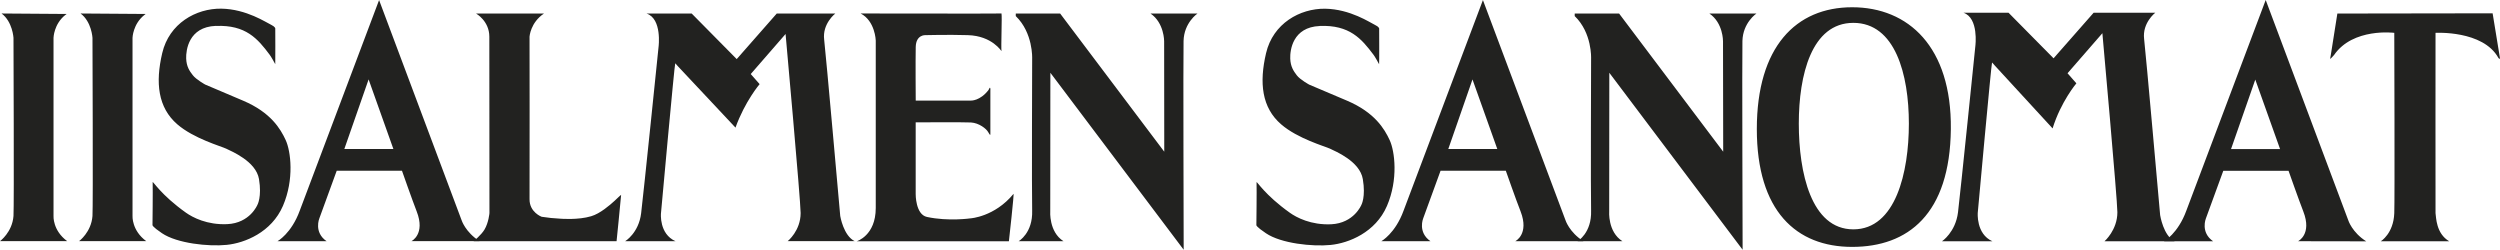
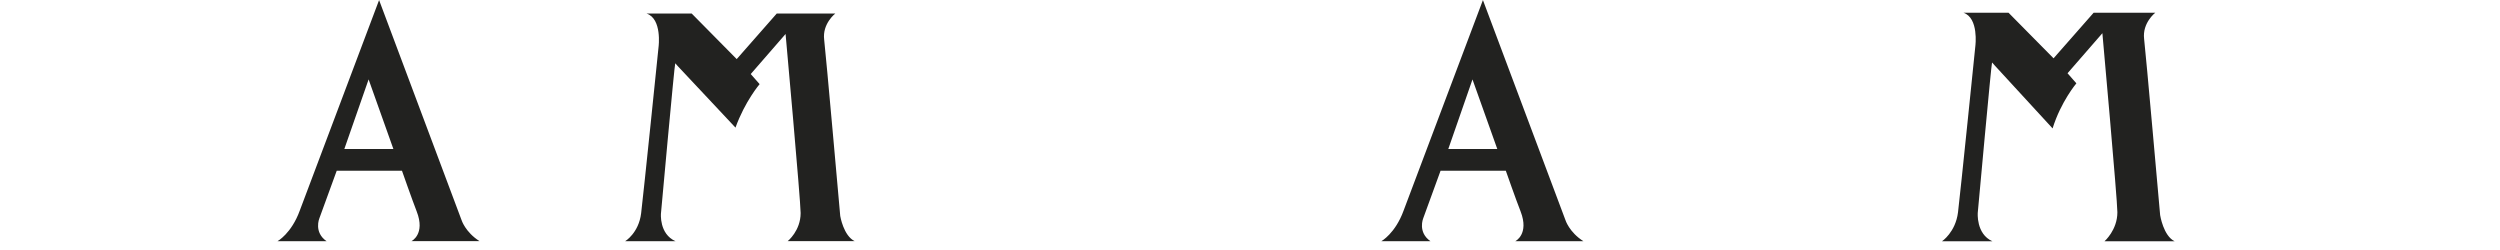
<svg xmlns="http://www.w3.org/2000/svg" width="210" height="21" fill="none" viewBox="0 0 210 21">
-   <path fill="#222220" d="M110.855 2.18c2.505-.102 3.516 1.077 4.522 2.423 0 0 .112.132.468.793.02-.051.005-2.998.005-2.998s0-.142-.361-.31c-.386-.178-2.053-1.32-4.176-1.356-2.129-.026-4.38 1.244-4.964 3.734-.584 2.495-.361 4.573 1.27 5.98 1.382 1.199 3.694 1.85 4.1 2.042.432.214 2.51 1.052 2.759 2.561.254 1.499-.122 2.164-.122 2.164s-.62 1.535-2.535 1.626c-1.692.076-2.906-.564-3.47-.965-2.124-1.51-2.779-2.678-2.8-2.566.021.701-.015 3.607-.015 3.607s-.036.117.808.681c1.27.859 3.912 1.133 5.426.98 1.524-.152 3.775-1.05 4.735-3.276.96-2.22.661-4.598.229-5.528-.432-.935-1.245-2.317-3.567-3.308-2.332-.995-3.196-1.356-3.196-1.356s-.762-.417-1.036-.777c-.274-.361-.528-.727-.554-1.413-.025-.69.198-2.642 2.48-2.733m49.485 8.2c0 4.08-1.102 8.881-4.664 8.881-3.561 0-4.582-4.801-4.582-8.881s1.067-8.464 4.582-8.464c3.516 0 4.664 4.328 4.664 8.464Zm3.526.452c.072-6.9-3.566-10.227-8.291-10.227-4.725 0-8.007 3.328-8.007 10.227 0 6.9 3.317 9.902 8.007 9.902 4.689 0 8.22-2.743 8.291-9.902ZM1.133 3.175s-.076-1.351-1-2.042l5.435.04c.066-.004-.06.067-.086.087-.96.767-.986 1.915-.986 1.915v14.968s-.08 1.21 1.149 2.114H0s1.031-.752 1.133-2.114c.056-.686 0-14.968 0-14.968ZM85.33 1.138h3.724l8.744 11.604-.01-9.282s.01-1.54-1.143-2.322h3.942s-1.133.767-1.168 2.307c-.036 1.24.01 17.533.01 17.533L88.231 6.112l-.01 11.625s-.132 1.732 1.113 2.525h-3.77s1.199-.681 1.138-2.571c-.04-1.418 0-12.788 0-12.788s.086-2.14-1.377-3.552v-.208l.005-.005Zm46.951 0h3.724l8.744 11.604-.016-9.282s.016-1.54-1.143-2.322h3.948s-1.138.767-1.174 2.307c-.035 1.24.016 17.533.016 17.533L135.182 6.112l-.01 11.625s-.138 1.732 1.112 2.525h-3.77s1.199-.681 1.138-2.571c-.04-1.418 0-12.788 0-12.788s.092-2.14-1.376-3.552v-.208l.005-.005ZM51.792 20.257s.32-3.115.382-3.887c-.122.081-.356.325-.554.503-.371.34-1.21 1.072-1.961 1.29-1.088.33-2.556.209-2.556.209l-.818-.061-.787-.102s-1.027-.376-1.017-1.478c.016-1.535 0-13.652 0-13.652s.072-1.179 1.21-1.94h-5.7s1.112.619 1.112 1.94l.01 14.825s-.066.793-.417 1.382c-.274.458-.914.976-.914.976h12.01v-.005ZM18.138 2.18c2.505-.107 3.516 1.077 4.517 2.423 0 0 .112.132.467.788.015-.056 0-3.003 0-3.003s0-.137-.355-.31C22.38 1.905 20.714.762 18.59.727 16.462.7 14.21 1.97 13.627 4.46c-.585 2.49-.361 4.572 1.264 5.98 1.382 1.199 3.7 1.85 4.106 2.047.427.214 2.505 1.052 2.759 2.556.248 1.504-.133 2.164-.133 2.164s-.62 1.535-2.535 1.621c-1.692.076-2.906-.564-3.465-.96-2.124-1.51-2.779-2.678-2.8-2.566.021.696-.014 3.607-.014 3.607s-.041.117.797.681c1.27.859 3.912 1.133 5.431.98 1.52-.152 3.77-1.051 4.73-3.276.96-2.226.661-4.598.23-5.528-.433-.935-1.24-2.317-3.573-3.308-2.326-.995-3.19-1.356-3.19-1.356s-.762-.422-1.037-.783c-.28-.36-.533-.721-.559-1.412-.02-.691.204-2.642 2.485-2.733m173.404 10.35-2.083-5.838-2.038 5.838h4.121ZM190.323.01l6.93 18.489s.315 1.016 1.509 1.773l-5.726-.01s1.194-.57.442-2.5c-.371-.95-1.24-3.414-1.24-3.414h-5.482l-1.458 3.993s-.488 1.169.604 1.926h-4.125s1.173-.645 1.875-2.571l6.665-17.69.006.004ZM7.768 3.175s-.07-1.351-1-2.042l5.44.04c.067-.015-.06.067-.085.087-.96.767-.991 1.915-.991 1.915v14.968s-.076 1.21 1.153 2.114H6.64s1.027-.752 1.128-2.114c.056-.686 0-14.968 0-14.968Zm76.358-2.037c.056.254-.05 2.86 0 3.155.01.04-.767-1.285-2.835-1.341-1.651-.05-3.562 0-3.562 0s-.787-.05-.808 1c-.025 1.154 0 4.497 0 4.497h4.64s.766.04 1.483-.9c0 0 .178-.472.147.108v3.612s.02.208-.188-.178c-.147-.274-.762-.762-1.438-.803-.564-.035-4.648-.01-4.648-.01v6.026s-.02 1.717.95 1.92c1.798.387 3.658.117 3.658.117s2.017-.122 3.607-2.052c.076-.127-.386 3.978-.386 3.978H71.963s1.6-.473 1.6-2.794V3.403s-.046-1.641-1.27-2.271c0 0 11.67.02 11.833 0m112.217.006 13.037-.02.62 3.79s-.056.096-.142-.056c-1.296-2.322-5.274-2.093-5.274-2.093s-.01 15.08 0 15.145c.056.35.036 1.707 1.148 2.363h-5.746s1.072-.645 1.133-2.363c.046-1 0-15.145 0-15.145s-3.47-.447-5.06 1.864c0 0-.341.397-.326.305.031-.147.066-.38.066-.38l.539-3.41h.005Z" />
  <path fill="#222220" d="M28.924 12.514h4.12L30.963 6.67l-2.038 5.843ZM31.841 0l6.93 18.489s.315 1.01 1.509 1.768h-5.721s1.194-.574.442-2.5c-.371-.95-1.235-3.414-1.235-3.414h-5.482l-1.458 3.998s-.488 1.164.605 1.92h-4.12s1.168-.645 1.869-2.57L31.846 0h-.005Zm26.262 1.138 3.78 3.826 3.363-3.826h4.918s-1.102.849-.934 2.195c.137 1.123 1.35 14.81 1.35 14.81s.27 1.662 1.215 2.114h-5.63s1.088-.87 1.088-2.363c0-1.026-1.265-15.039-1.265-15.039L63.062 6.22l.746.848s-1.23 1.438-2.027 3.653l-4.847-5.167-.213-.239c-.056-.03-1.2 12.61-1.2 12.61s-.167 1.723 1.225 2.338H52.51s1.143-.681 1.346-2.353c.199-1.605 1.464-13.977 1.464-13.977s.31-2.357-1.006-2.794h3.795-.005Zm63.554 11.376h4.115l-2.083-5.843-2.032 5.843ZM124.563 0l6.935 18.489s.315 1.016 1.509 1.773h-5.726s1.194-.58.448-2.505c-.376-.95-1.24-3.414-1.24-3.414h-5.482l-1.458 3.998s-.483 1.164.609 1.92h-4.125s1.168-.645 1.869-2.57L124.568 0h-.005Zm44.156 1.072 3.78 3.826 3.364-3.826h5.177s-1.097.849-.935 2.195c.137 1.123 1.347 14.805 1.347 14.805s.269 1.743 1.219 2.195h-5.894s1.083-.94 1.083-2.439c0-1.026-1.26-15.039-1.26-15.039l-2.927 3.364.742.848s-1.301 1.54-1.997 3.785l-4.872-5.299s-.198-.234-.214-.239c-.05-.03-1.199 12.605-1.199 12.605s-.162 1.794 1.23 2.414h-4.237s1.138-.757 1.346-2.429c.198-1.605 1.458-13.977 1.458-13.977s.305-2.357-1.006-2.794h3.795v.005Z" />
</svg>